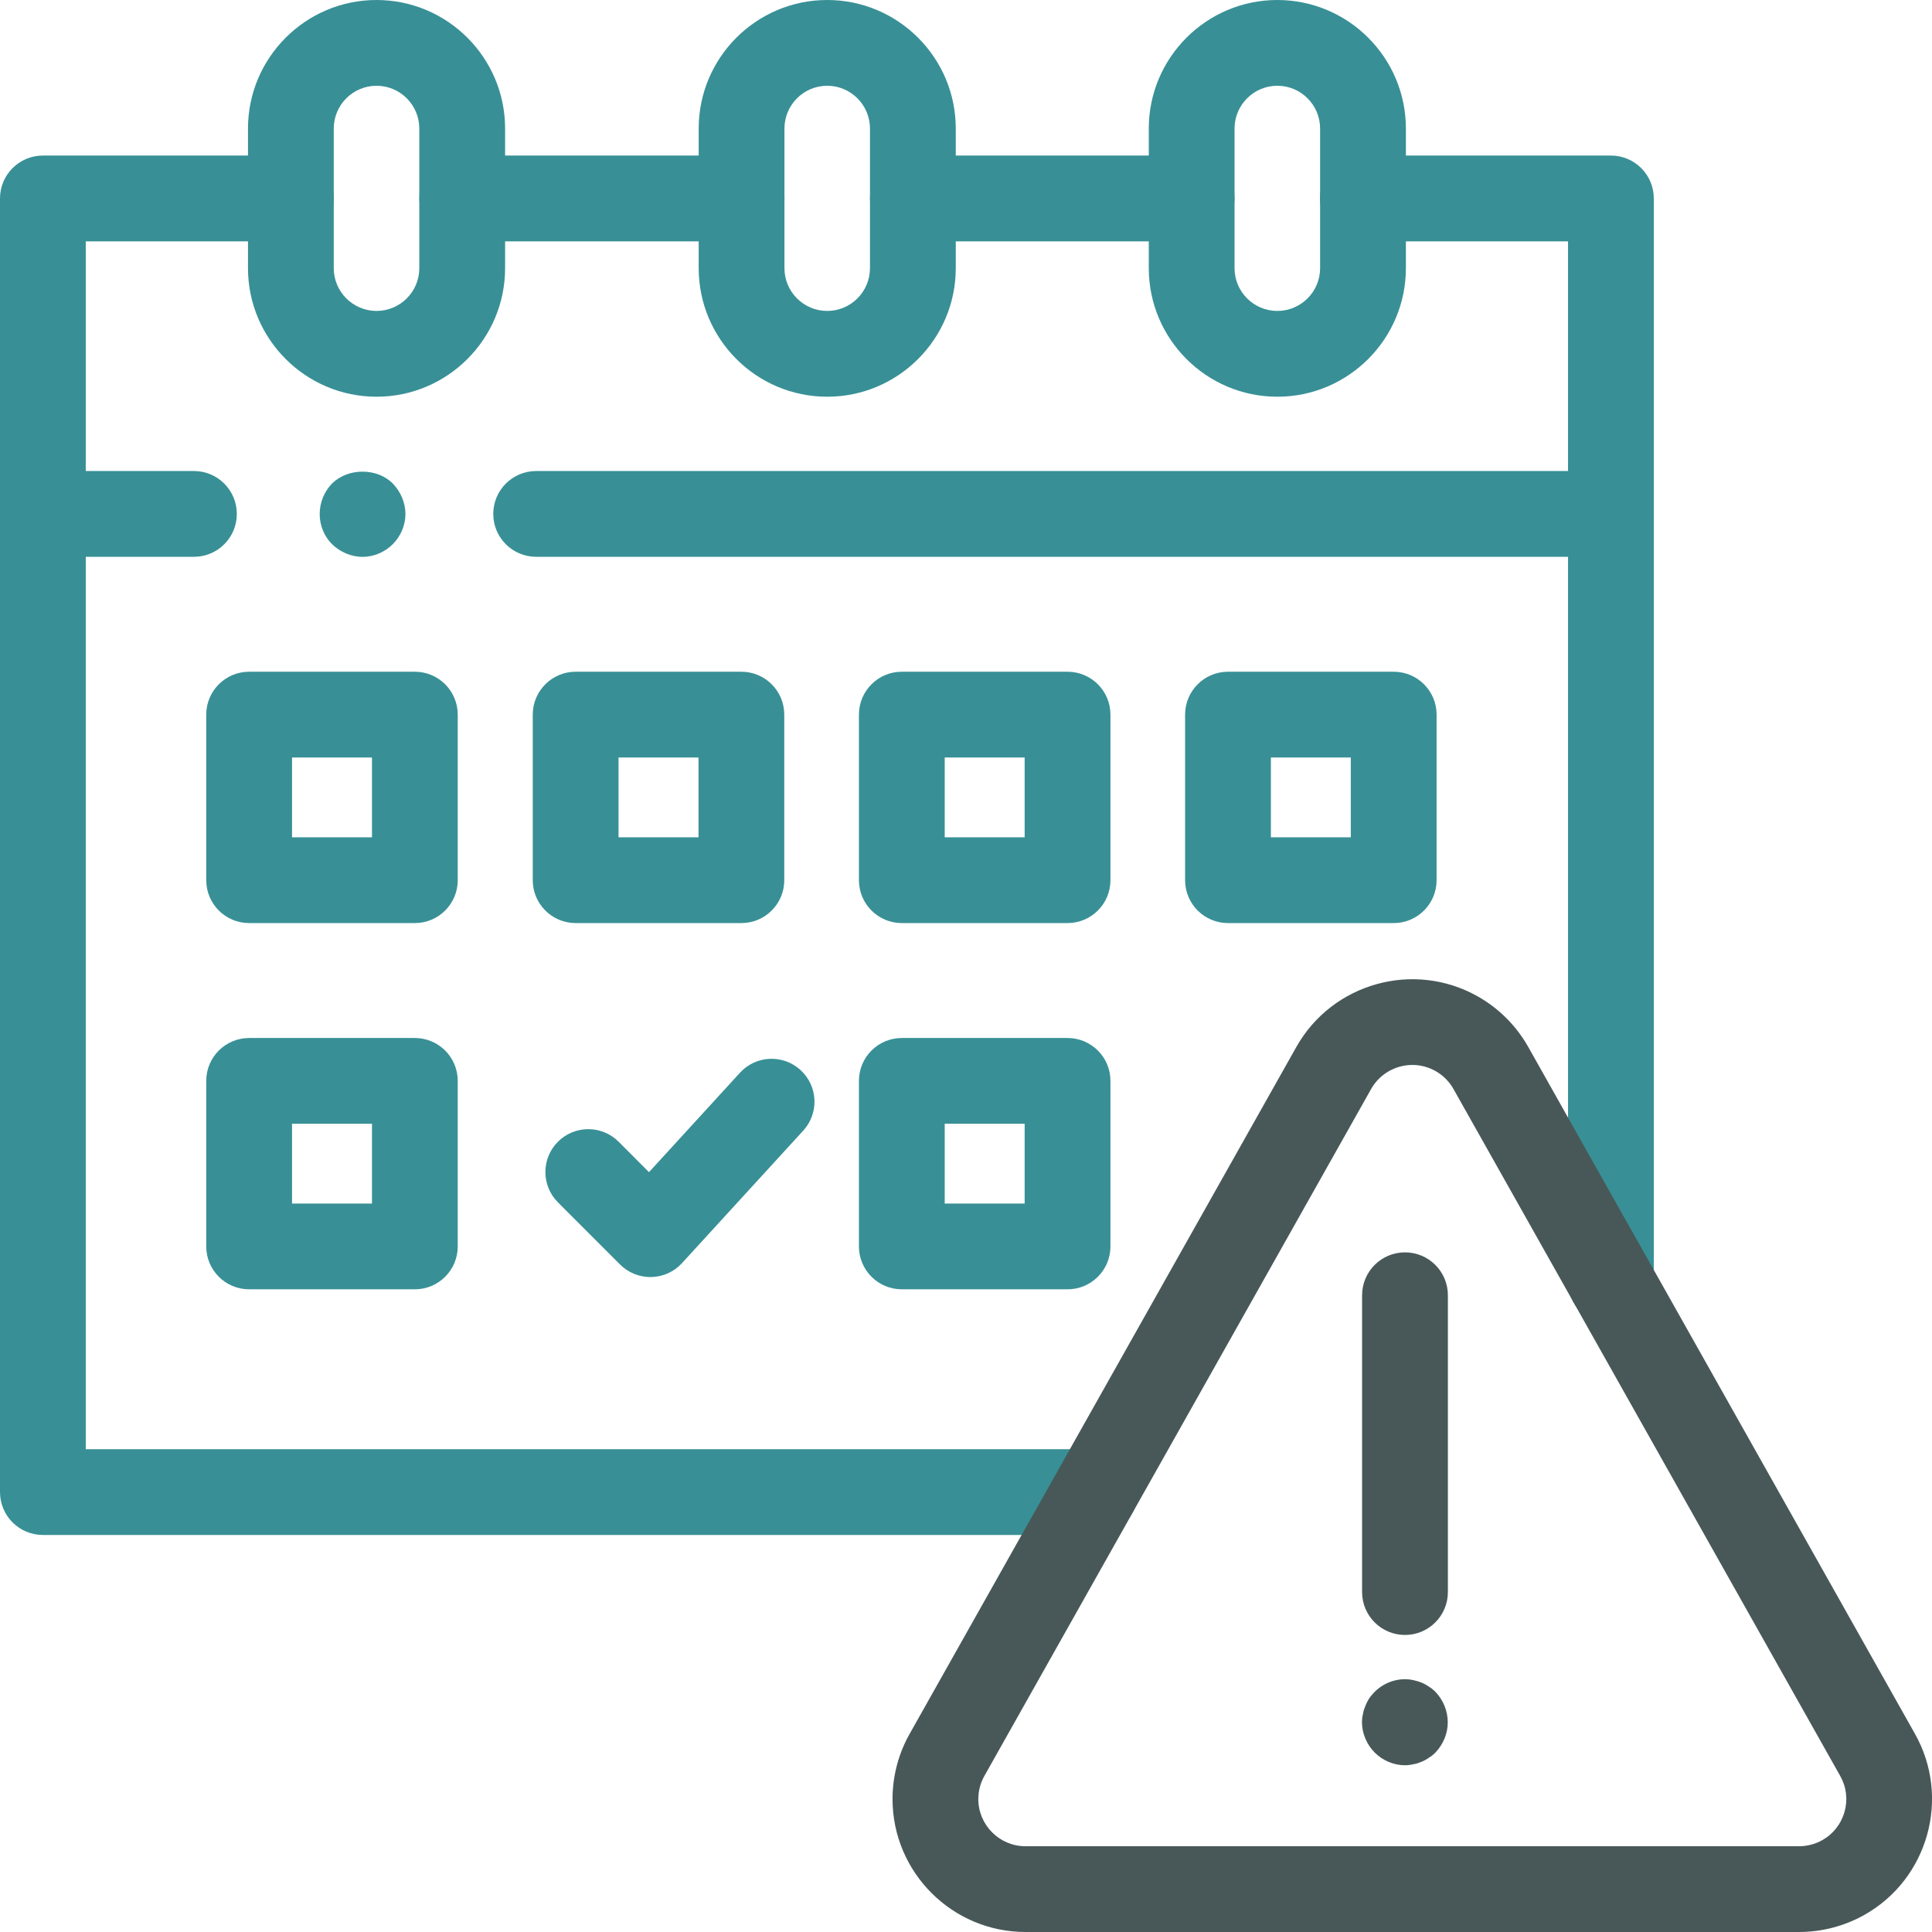
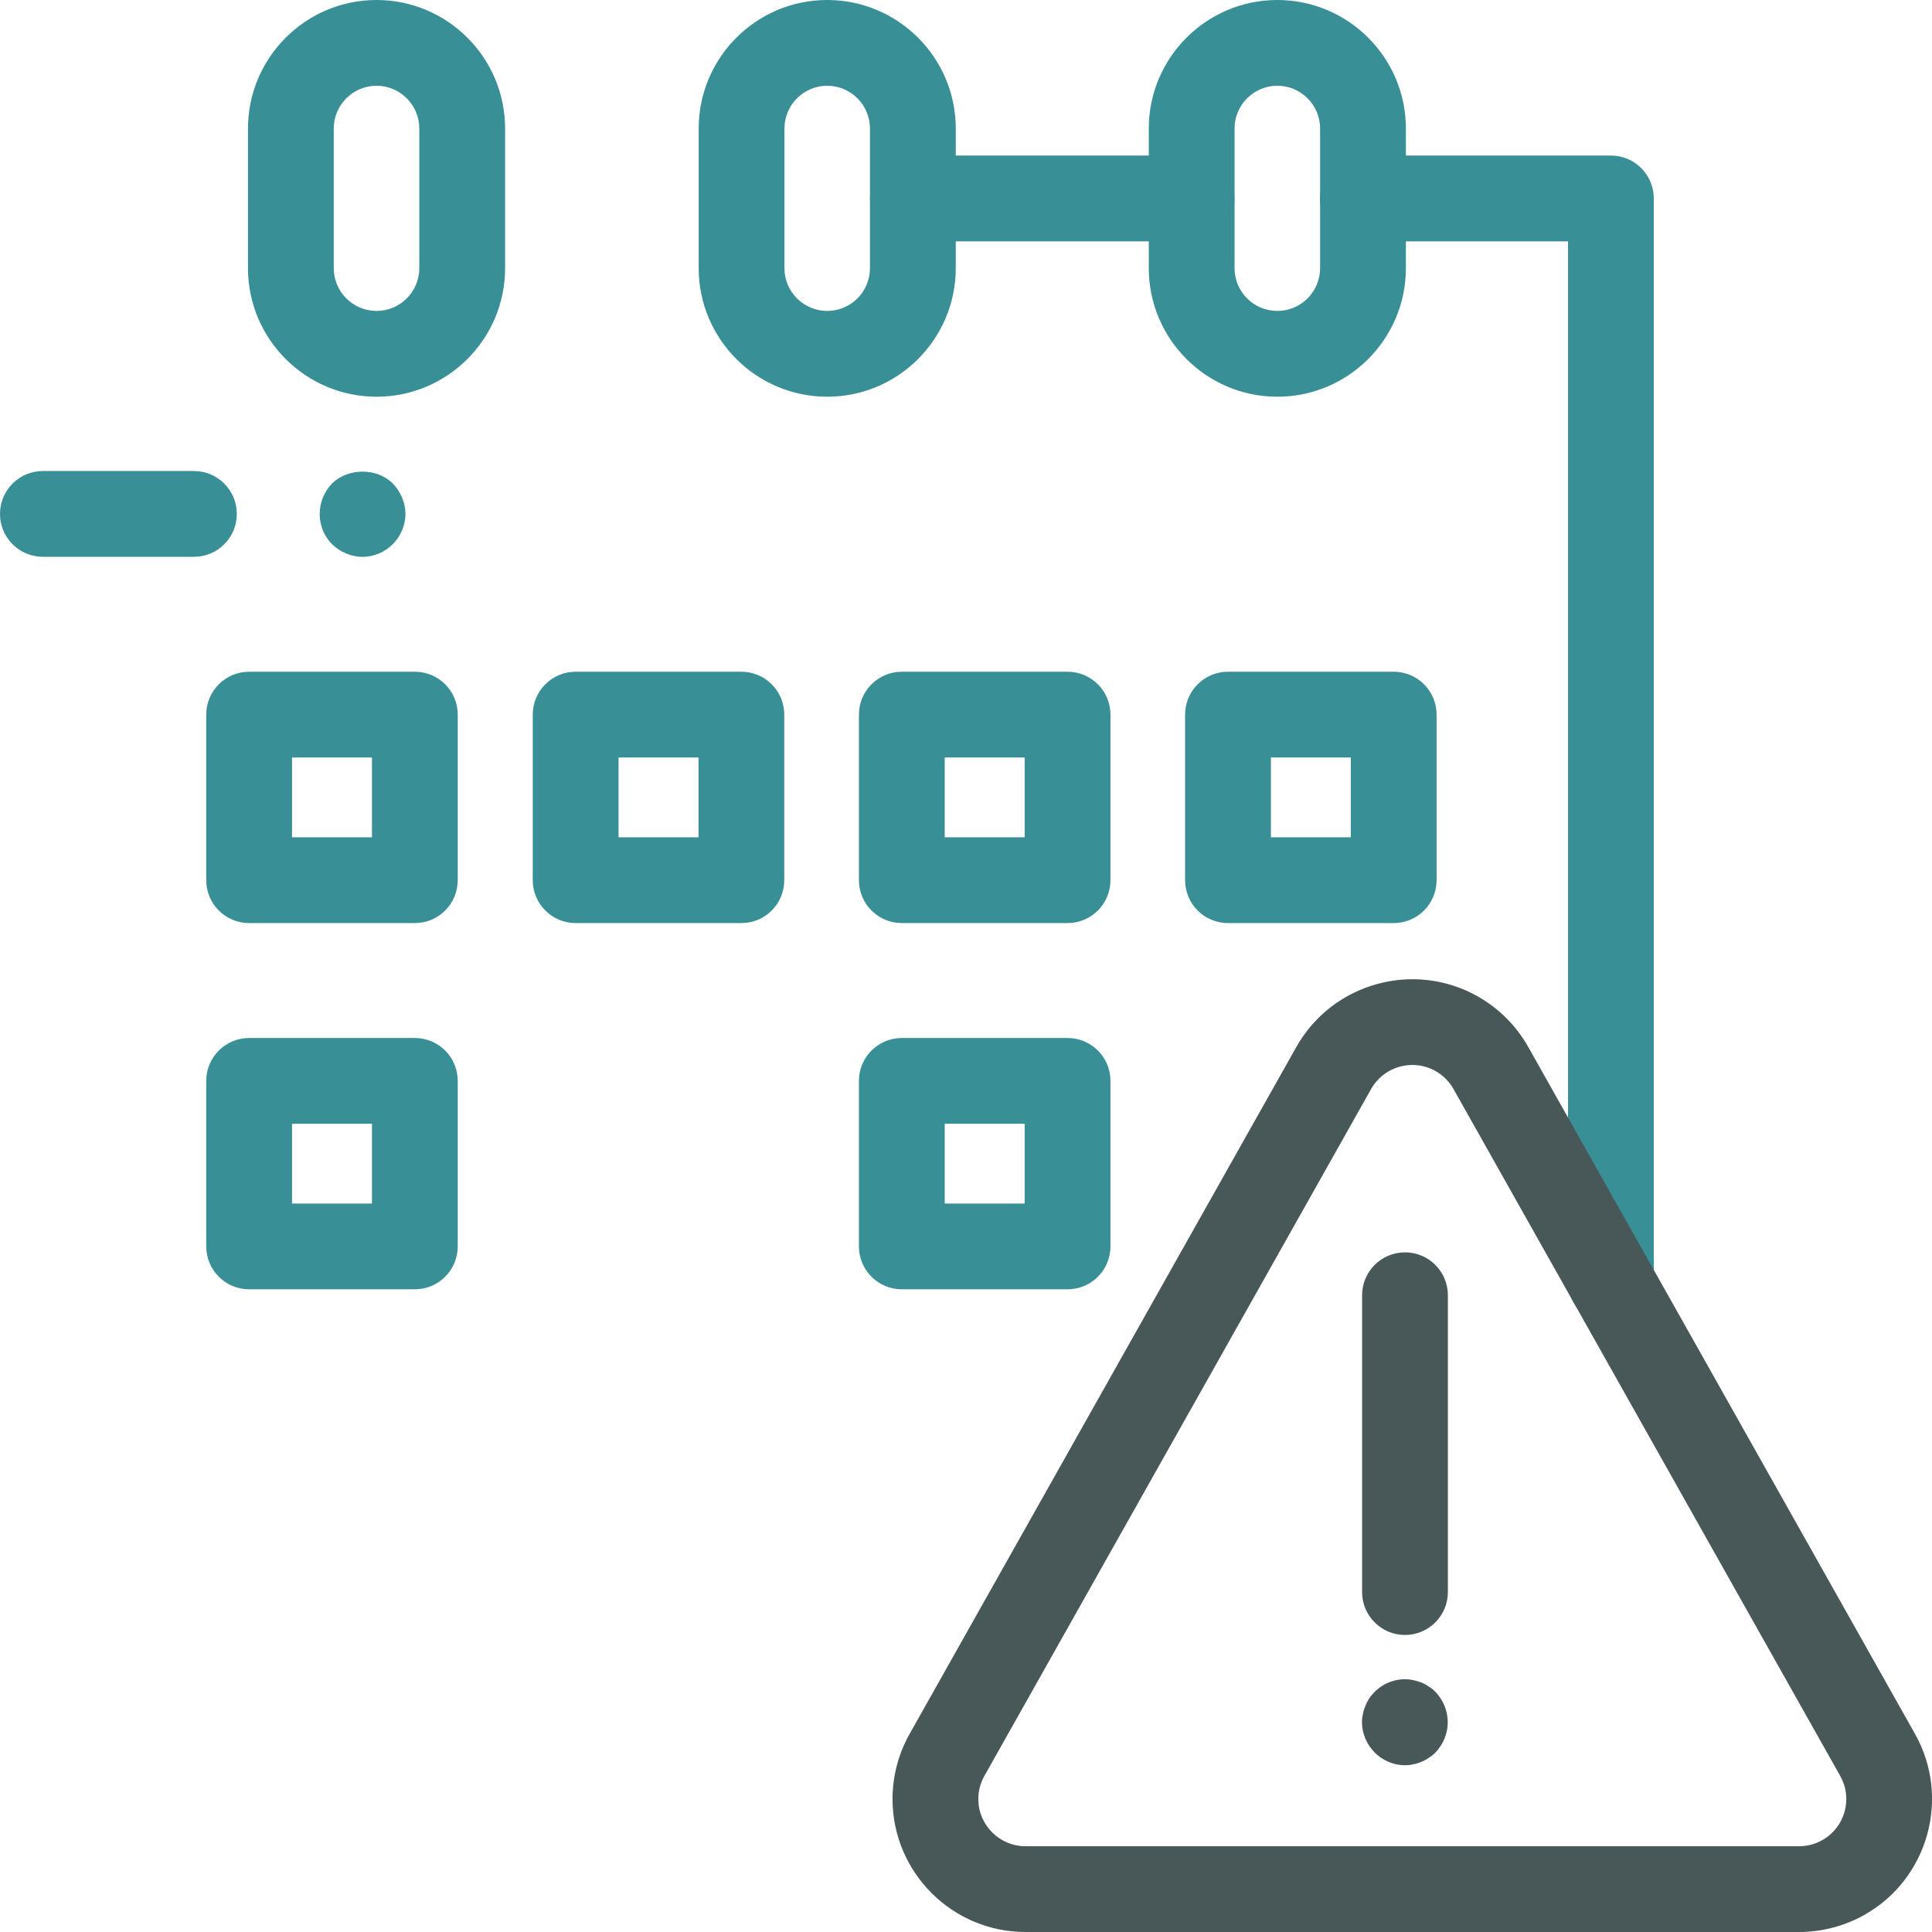
<svg xmlns="http://www.w3.org/2000/svg" width="64" height="64" viewBox="0 0 64 64" fill="none">
  <g clip-path="url(#clip0_1096_20136)">
    <path d="M53.364 43.872C52.579 43.872 51.943 43.236 51.943 42.452V7.995H45.147C44.363 7.995 43.727 7.359 43.727 6.574C43.727 5.789 44.363 5.153 45.147 5.153H53.364C54.148 5.153 54.784 5.789 54.784 6.574V42.452C54.784 43.236 54.148 43.872 53.364 43.872Z" fill="#389096" />
    <path d="M39.474 7.995H30.241C29.456 7.995 28.82 7.359 28.82 6.574C28.82 5.789 29.456 5.153 30.241 5.153H39.474C40.259 5.153 40.895 5.789 40.895 6.574C40.895 7.359 40.259 7.995 39.474 7.995Z" fill="#389096" />
-     <path d="M24.566 7.995H15.311C14.527 7.995 13.891 7.359 13.891 6.574C13.891 5.789 14.527 5.153 15.311 5.153H24.566C25.351 5.153 25.987 5.789 25.987 6.574C25.987 7.359 25.351 7.995 24.566 7.995Z" fill="#389096" />
-     <path d="M36.272 50.848H1.421C0.636 50.848 0 50.212 0 49.427V6.574C0 5.789 0.636 5.153 1.421 5.153H9.637C10.422 5.153 11.058 5.789 11.058 6.574C11.058 7.359 10.422 7.995 9.637 7.995H2.841V48.007H36.272C37.057 48.007 37.693 48.643 37.693 49.427C37.693 50.212 37.057 50.848 36.272 50.848Z" fill="#389096" />
    <path d="M33.971 64C31.544 64 29.569 62.027 29.566 59.599C29.566 58.841 29.762 58.093 30.133 57.436L42.943 34.682C44.136 32.565 46.829 31.812 48.947 33.004C49.65 33.399 50.23 33.981 50.626 34.683L63.436 57.436C64.627 59.553 63.874 62.244 61.758 63.435C61.097 63.805 60.35 64 59.595 64H33.974L33.971 64ZM46.788 35.278C46.24 35.278 45.706 35.566 45.419 36.077L32.609 58.83C32.477 59.063 32.408 59.328 32.408 59.598C32.409 60.458 33.11 61.159 33.971 61.159H33.972H59.595C59.864 61.159 60.13 61.089 60.365 60.958C60.727 60.754 60.99 60.419 61.102 60.018C61.216 59.615 61.165 59.193 60.959 58.83L48.149 36.076C48.008 35.825 47.802 35.62 47.553 35.479C47.311 35.344 47.048 35.278 46.788 35.278Z" fill="#485859" />
    <path d="M13.742 30.578H8.253C7.468 30.578 6.832 29.942 6.832 29.157V23.673C6.832 22.888 7.468 22.252 8.253 22.252H13.742C14.527 22.252 15.163 22.888 15.163 23.673V29.157C15.163 29.942 14.527 30.578 13.742 30.578ZM9.674 27.737H12.322V25.093H9.674V27.737Z" fill="#389096" />
    <path d="M12.474 13.142C10.126 13.142 8.215 11.232 8.215 8.884V4.258C8.215 1.91 10.125 0 12.473 0C14.821 0 16.732 1.91 16.732 4.258V8.884C16.732 11.232 14.821 13.142 12.474 13.142ZM12.473 2.841C11.692 2.841 11.056 3.477 11.056 4.258V8.884C11.056 9.665 11.692 10.3 12.473 10.3C13.254 10.3 13.89 9.665 13.89 8.884V4.258C13.89 3.477 13.255 2.841 12.474 2.841H12.473Z" fill="#389096" />
    <path d="M27.403 13.142C25.055 13.142 23.145 11.232 23.145 8.884V4.258C23.145 1.91 25.054 0 27.402 0C29.75 0 31.661 1.91 31.661 4.258V8.884C31.661 11.232 29.75 13.142 27.403 13.142ZM27.402 2.841C26.621 2.841 25.986 3.477 25.986 4.258V8.884C25.986 9.665 26.621 10.3 27.402 10.3C28.183 10.3 28.819 9.665 28.819 8.884V4.258C28.819 3.477 28.184 2.841 27.403 2.841H27.402Z" fill="#389096" />
    <path d="M42.314 13.142C39.965 13.142 38.055 11.232 38.055 8.884V4.258C38.055 1.91 39.965 0 42.313 0C44.661 0 46.572 1.91 46.572 4.258V8.884C46.572 11.232 44.661 13.142 42.314 13.142ZM42.313 2.841C41.532 2.841 40.896 3.477 40.896 4.258V8.884C40.896 9.665 41.532 10.3 42.313 10.3C43.094 10.3 43.73 9.665 43.73 8.884V4.258C43.73 3.477 43.095 2.841 42.314 2.841H42.313Z" fill="#389096" />
    <path d="M24.559 30.578H19.069C18.284 30.578 17.648 29.942 17.648 29.157V23.673C17.648 22.888 18.284 22.252 19.069 22.252H24.559C25.344 22.252 25.98 22.888 25.98 23.673V29.157C25.98 29.942 25.344 30.578 24.559 30.578ZM20.49 27.737H23.139V25.093H20.49V27.737Z" fill="#389096" />
    <path d="M35.364 30.578H29.874C29.089 30.578 28.453 29.942 28.453 29.157V23.673C28.453 22.888 29.089 22.252 29.874 22.252H35.364C36.149 22.252 36.785 22.888 36.785 23.673V29.157C36.785 29.942 36.149 30.578 35.364 30.578ZM31.295 27.737H33.943V25.093H31.295V27.737Z" fill="#389096" />
    <path d="M13.742 42.71H8.253C7.468 42.71 6.832 42.074 6.832 41.289V35.805C6.832 35.021 7.468 34.385 8.253 34.385H13.742C14.527 34.385 15.163 35.021 15.163 35.805V41.289C15.163 42.074 14.527 42.71 13.742 42.71ZM9.674 39.869H12.322V37.226H9.674V39.869Z" fill="#389096" />
    <path d="M35.364 42.71H29.874C29.089 42.71 28.453 42.074 28.453 41.289V35.805C28.453 35.021 29.089 34.385 29.874 34.385H35.364C36.149 34.385 36.785 35.021 36.785 35.805V41.289C36.785 42.074 36.149 42.71 35.364 42.71ZM31.295 39.869H33.943V37.226H31.295V39.869Z" fill="#389096" />
-     <path d="M21.544 42.304C21.168 42.304 20.806 42.154 20.54 41.888L18.483 39.83C17.928 39.275 17.928 38.376 18.483 37.821C19.038 37.266 19.938 37.266 20.492 37.821L21.499 38.829L24.512 35.536C25.04 34.956 25.939 34.917 26.519 35.447C27.098 35.977 27.138 36.874 26.608 37.454L22.593 41.842C22.331 42.129 21.964 42.295 21.576 42.304C21.566 42.304 21.555 42.304 21.544 42.304Z" fill="#389096" />
    <path d="M46.168 30.578H40.679C39.894 30.578 39.258 29.942 39.258 29.157V23.673C39.258 22.888 39.894 22.252 40.679 22.252H46.168C46.953 22.252 47.589 22.888 47.589 23.673V29.157C47.589 29.942 46.953 30.578 46.168 30.578ZM42.1 27.737H44.747V25.093H42.1V27.737Z" fill="#389096" />
-     <path d="M53.364 18.445H17.761C16.976 18.445 16.34 17.809 16.34 17.024C16.34 16.239 16.976 15.603 17.761 15.603H53.364C54.148 15.603 54.785 16.239 54.785 17.024C54.785 17.809 54.148 18.445 53.364 18.445Z" fill="#389096" />
-     <path d="M6.424 18.445H1.421C0.636 18.445 0 17.809 0 17.024C0 16.239 0.636 15.603 1.421 15.603H6.424C7.209 15.603 7.845 16.239 7.845 17.024C7.845 17.809 7.209 18.445 6.424 18.445Z" fill="#389096" />
+     <path d="M6.424 18.445H1.421C0.636 18.445 0 17.809 0 17.024C0 16.239 0.636 15.603 1.421 15.603H6.424C7.209 15.603 7.845 16.239 7.845 17.024C7.845 17.809 7.209 18.445 6.424 18.445" fill="#389096" />
    <path d="M12.011 18.447C11.635 18.447 11.272 18.289 10.999 18.027C10.737 17.766 10.59 17.402 10.59 17.027C10.59 16.652 10.737 16.288 10.999 16.016C11.533 15.493 12.488 15.493 13.011 16.016C13.272 16.288 13.431 16.652 13.431 17.027C13.431 17.402 13.272 17.766 13.011 18.027C12.749 18.289 12.386 18.447 12.011 18.447Z" fill="#389096" />
    <path d="M46.538 58.476C46.163 58.476 45.8 58.317 45.538 58.055C45.277 57.795 45.117 57.419 45.117 57.055C45.117 56.953 45.128 56.862 45.152 56.771C45.163 56.68 45.197 56.589 45.231 56.509C45.265 56.419 45.31 56.34 45.356 56.26C45.412 56.181 45.47 56.112 45.538 56.044C45.867 55.715 46.356 55.555 46.822 55.657C46.913 55.68 47.004 55.703 47.084 55.737C47.175 55.771 47.254 55.817 47.334 55.873C47.414 55.919 47.481 55.976 47.55 56.044C47.811 56.316 47.959 56.68 47.959 57.056C47.959 57.419 47.811 57.782 47.55 58.056C47.481 58.124 47.414 58.181 47.334 58.226C47.254 58.283 47.175 58.328 47.084 58.363C47.004 58.396 46.913 58.431 46.822 58.442C46.731 58.465 46.629 58.476 46.538 58.476Z" fill="#485859" />
    <path d="M46.542 54.16C45.757 54.16 45.121 53.524 45.121 52.739V42.907C45.121 42.122 45.757 41.486 46.542 41.486C47.327 41.486 47.963 42.122 47.963 42.907V52.739C47.963 53.524 47.327 54.16 46.542 54.16Z" fill="#485859" />
  </g>
  <defs>
    <clipPath id="clip0_1096_20136">
      <rect width="64" height="64" fill="white" />
    </clipPath>
  </defs>
</svg>